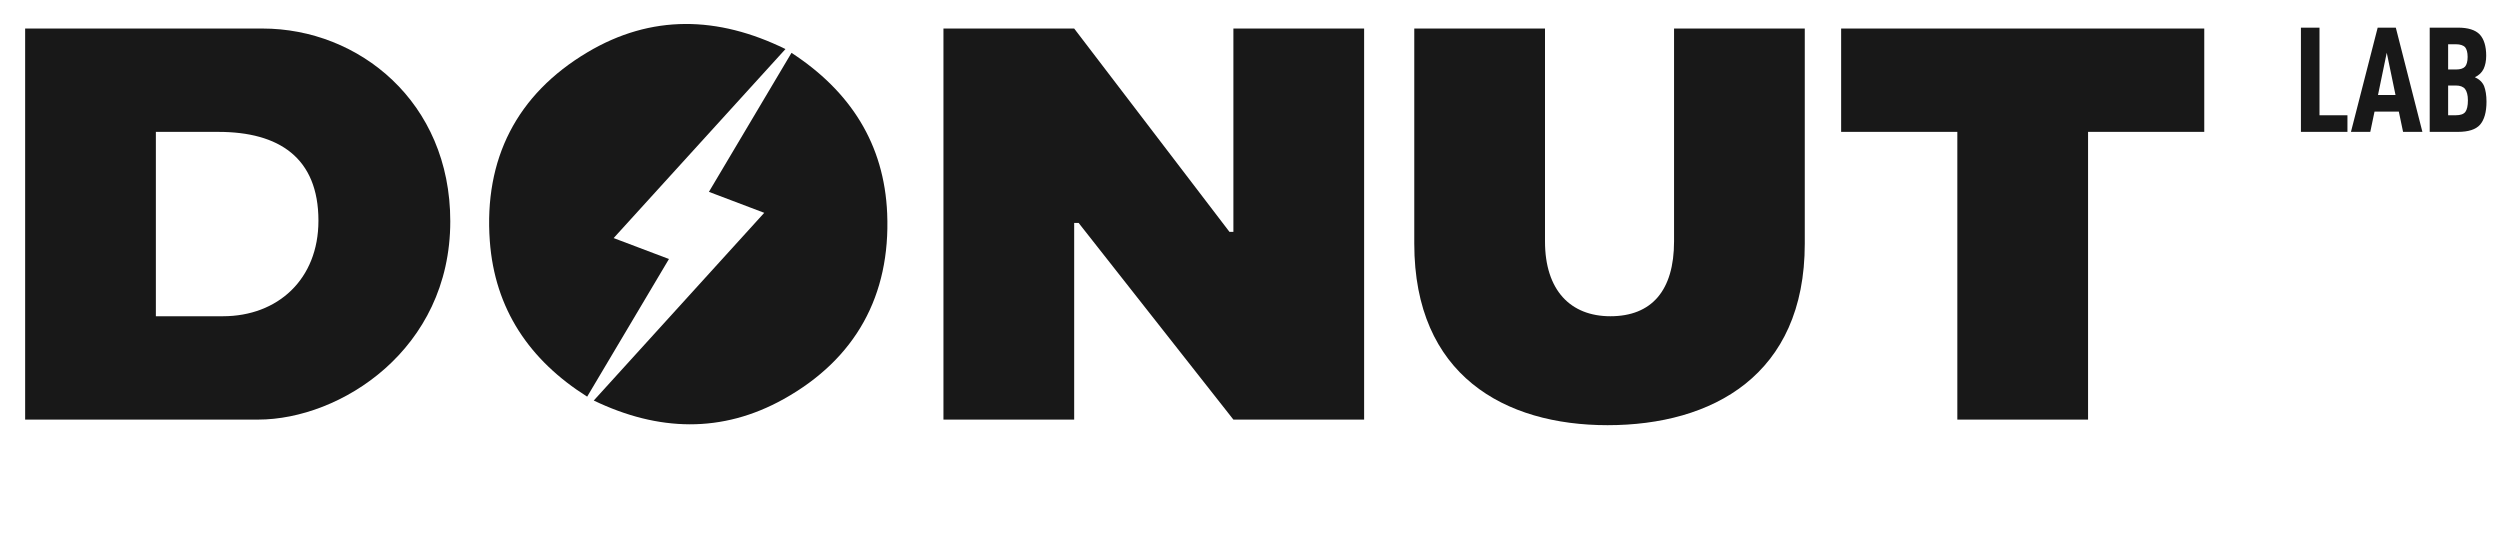
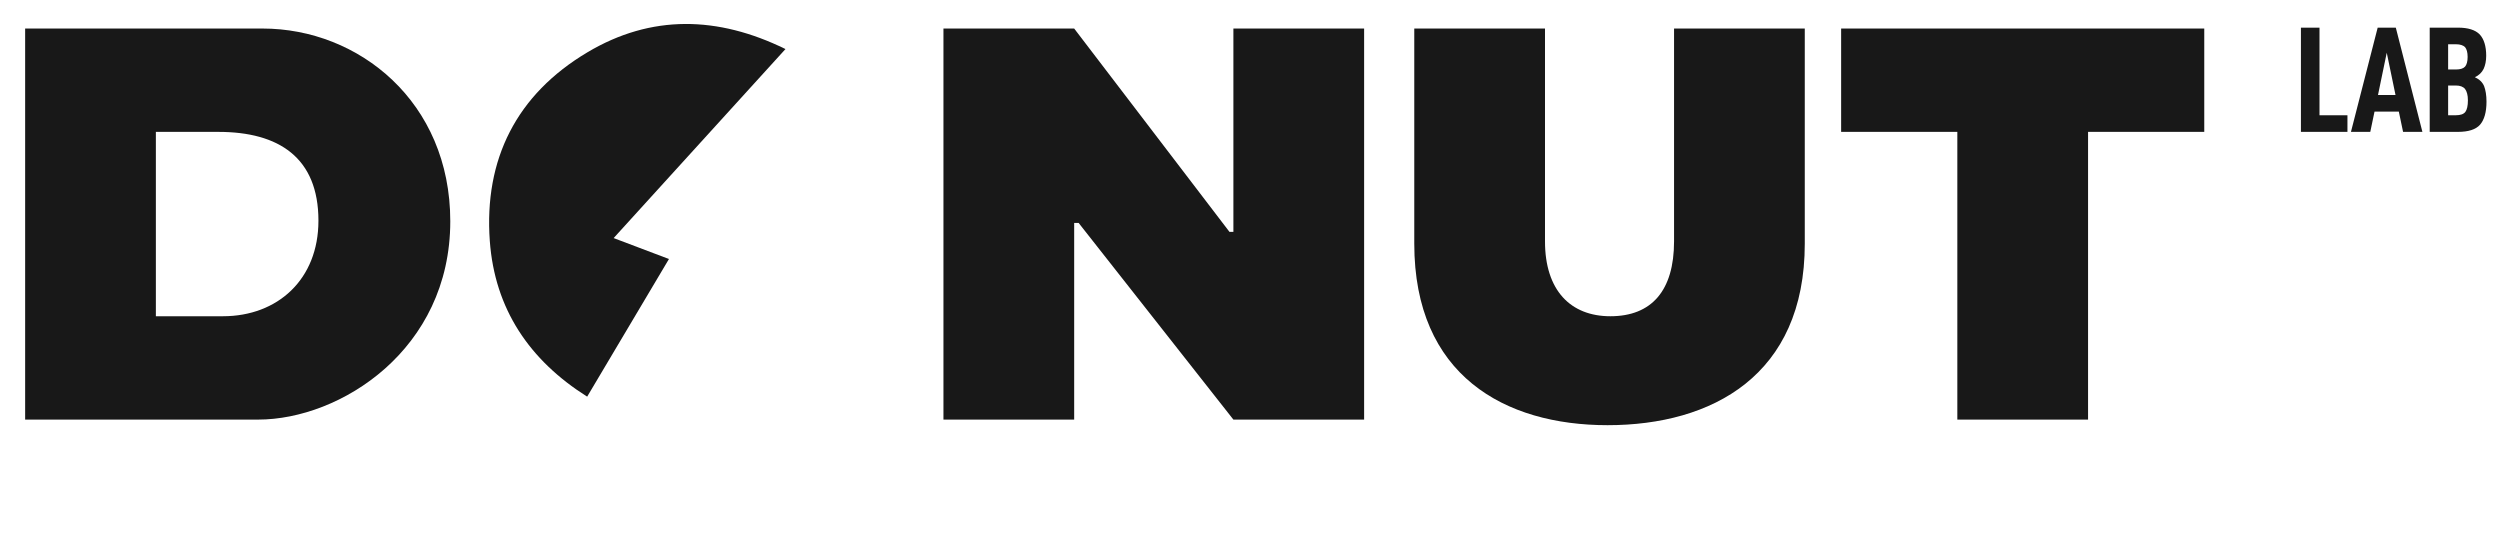
<svg xmlns="http://www.w3.org/2000/svg" width="179" height="40" viewBox="0 0 179 40" fill="none">
  <g>
    <path d="M164.746 1.979H166.076V8.252H168.077V9.442H164.746V1.979ZM171.756 7.993H170.015L169.712 9.442H168.328L170.242 1.979H171.54L173.444 9.442H172.06L171.756 7.993ZM171.519 6.803L170.891 3.775L170.264 6.803H171.519ZM177.861 6.165C177.969 6.446 178.033 6.825 178.033 7.279C178.033 8.036 177.871 8.588 177.567 8.934C177.255 9.28 176.724 9.442 175.99 9.442H173.967V1.979H175.99C176.714 1.979 177.233 2.142 177.547 2.466C177.849 2.791 178.012 3.299 178.012 3.991C178.012 4.359 177.947 4.673 177.828 4.932C177.698 5.192 177.492 5.397 177.2 5.527C177.524 5.678 177.741 5.884 177.861 6.165ZM175.286 3.169V4.975H175.849C176.151 4.975 176.367 4.91 176.498 4.77C176.616 4.629 176.682 4.402 176.682 4.078C176.682 3.753 176.616 3.515 176.498 3.375C176.367 3.245 176.151 3.169 175.849 3.169H175.286ZM176.518 8.015C176.639 7.852 176.702 7.571 176.702 7.182C176.702 6.814 176.627 6.544 176.498 6.371C176.367 6.208 176.141 6.122 175.837 6.122H175.286V8.252H175.837C176.161 8.252 176.39 8.177 176.518 8.015Z" fill="#181818" />
    <path d="M18.8 2.043C25.68 2.043 32.24 7.283 32.24 15.843C32.24 25.043 24.36 30.043 18.48 30.043H1.8V2.043H18.8ZM15.96 22.643C19.88 22.643 22.8 20.003 22.8 15.803C22.8 11.283 19.96 9.443 15.64 9.443H11.16V22.643H15.96Z" fill="#181818" />
    <path d="M67.551 30.043V2.043H76.911L88.031 16.603H88.311V2.043H97.671V30.043H88.311L77.231 15.963H76.911V30.043H67.551ZM115.102 30.443C107.742 30.443 101.262 26.883 101.262 17.443V2.043H110.622V17.283C110.622 20.803 112.462 22.643 115.302 22.643C118.262 22.643 119.862 20.803 119.862 17.283V2.043H129.222V17.443C129.222 26.883 122.582 30.443 115.102 30.443ZM140.145 30.043V9.443H131.825V2.043H157.825V9.443H149.505V30.043H140.145Z" fill="#181818" />
    <path d="M56.24 3.512C52.106 8.058 48.052 12.519 43.937 17.046C45.267 17.55 46.542 18.032 47.897 18.545C45.935 21.847 44.003 25.098 42.041 28.4C37.893 25.785 35.422 22.108 35.07 17.252C34.646 11.398 36.989 6.764 42.056 3.747C46.638 1.018 51.4 1.141 56.24 3.512Z" fill="#181818" />
-     <path d="M42.514 28.677C46.612 24.166 50.634 19.739 54.72 15.238C53.333 14.713 52.069 14.233 50.758 13.736C52.738 10.403 54.686 7.125 56.671 3.784C60.89 6.532 63.316 10.322 63.522 15.287C63.766 21.151 61.261 25.701 56.118 28.57C51.698 31.036 47.129 30.895 42.516 28.679L42.514 28.677Z" fill="#181818" />
  </g>
</svg>